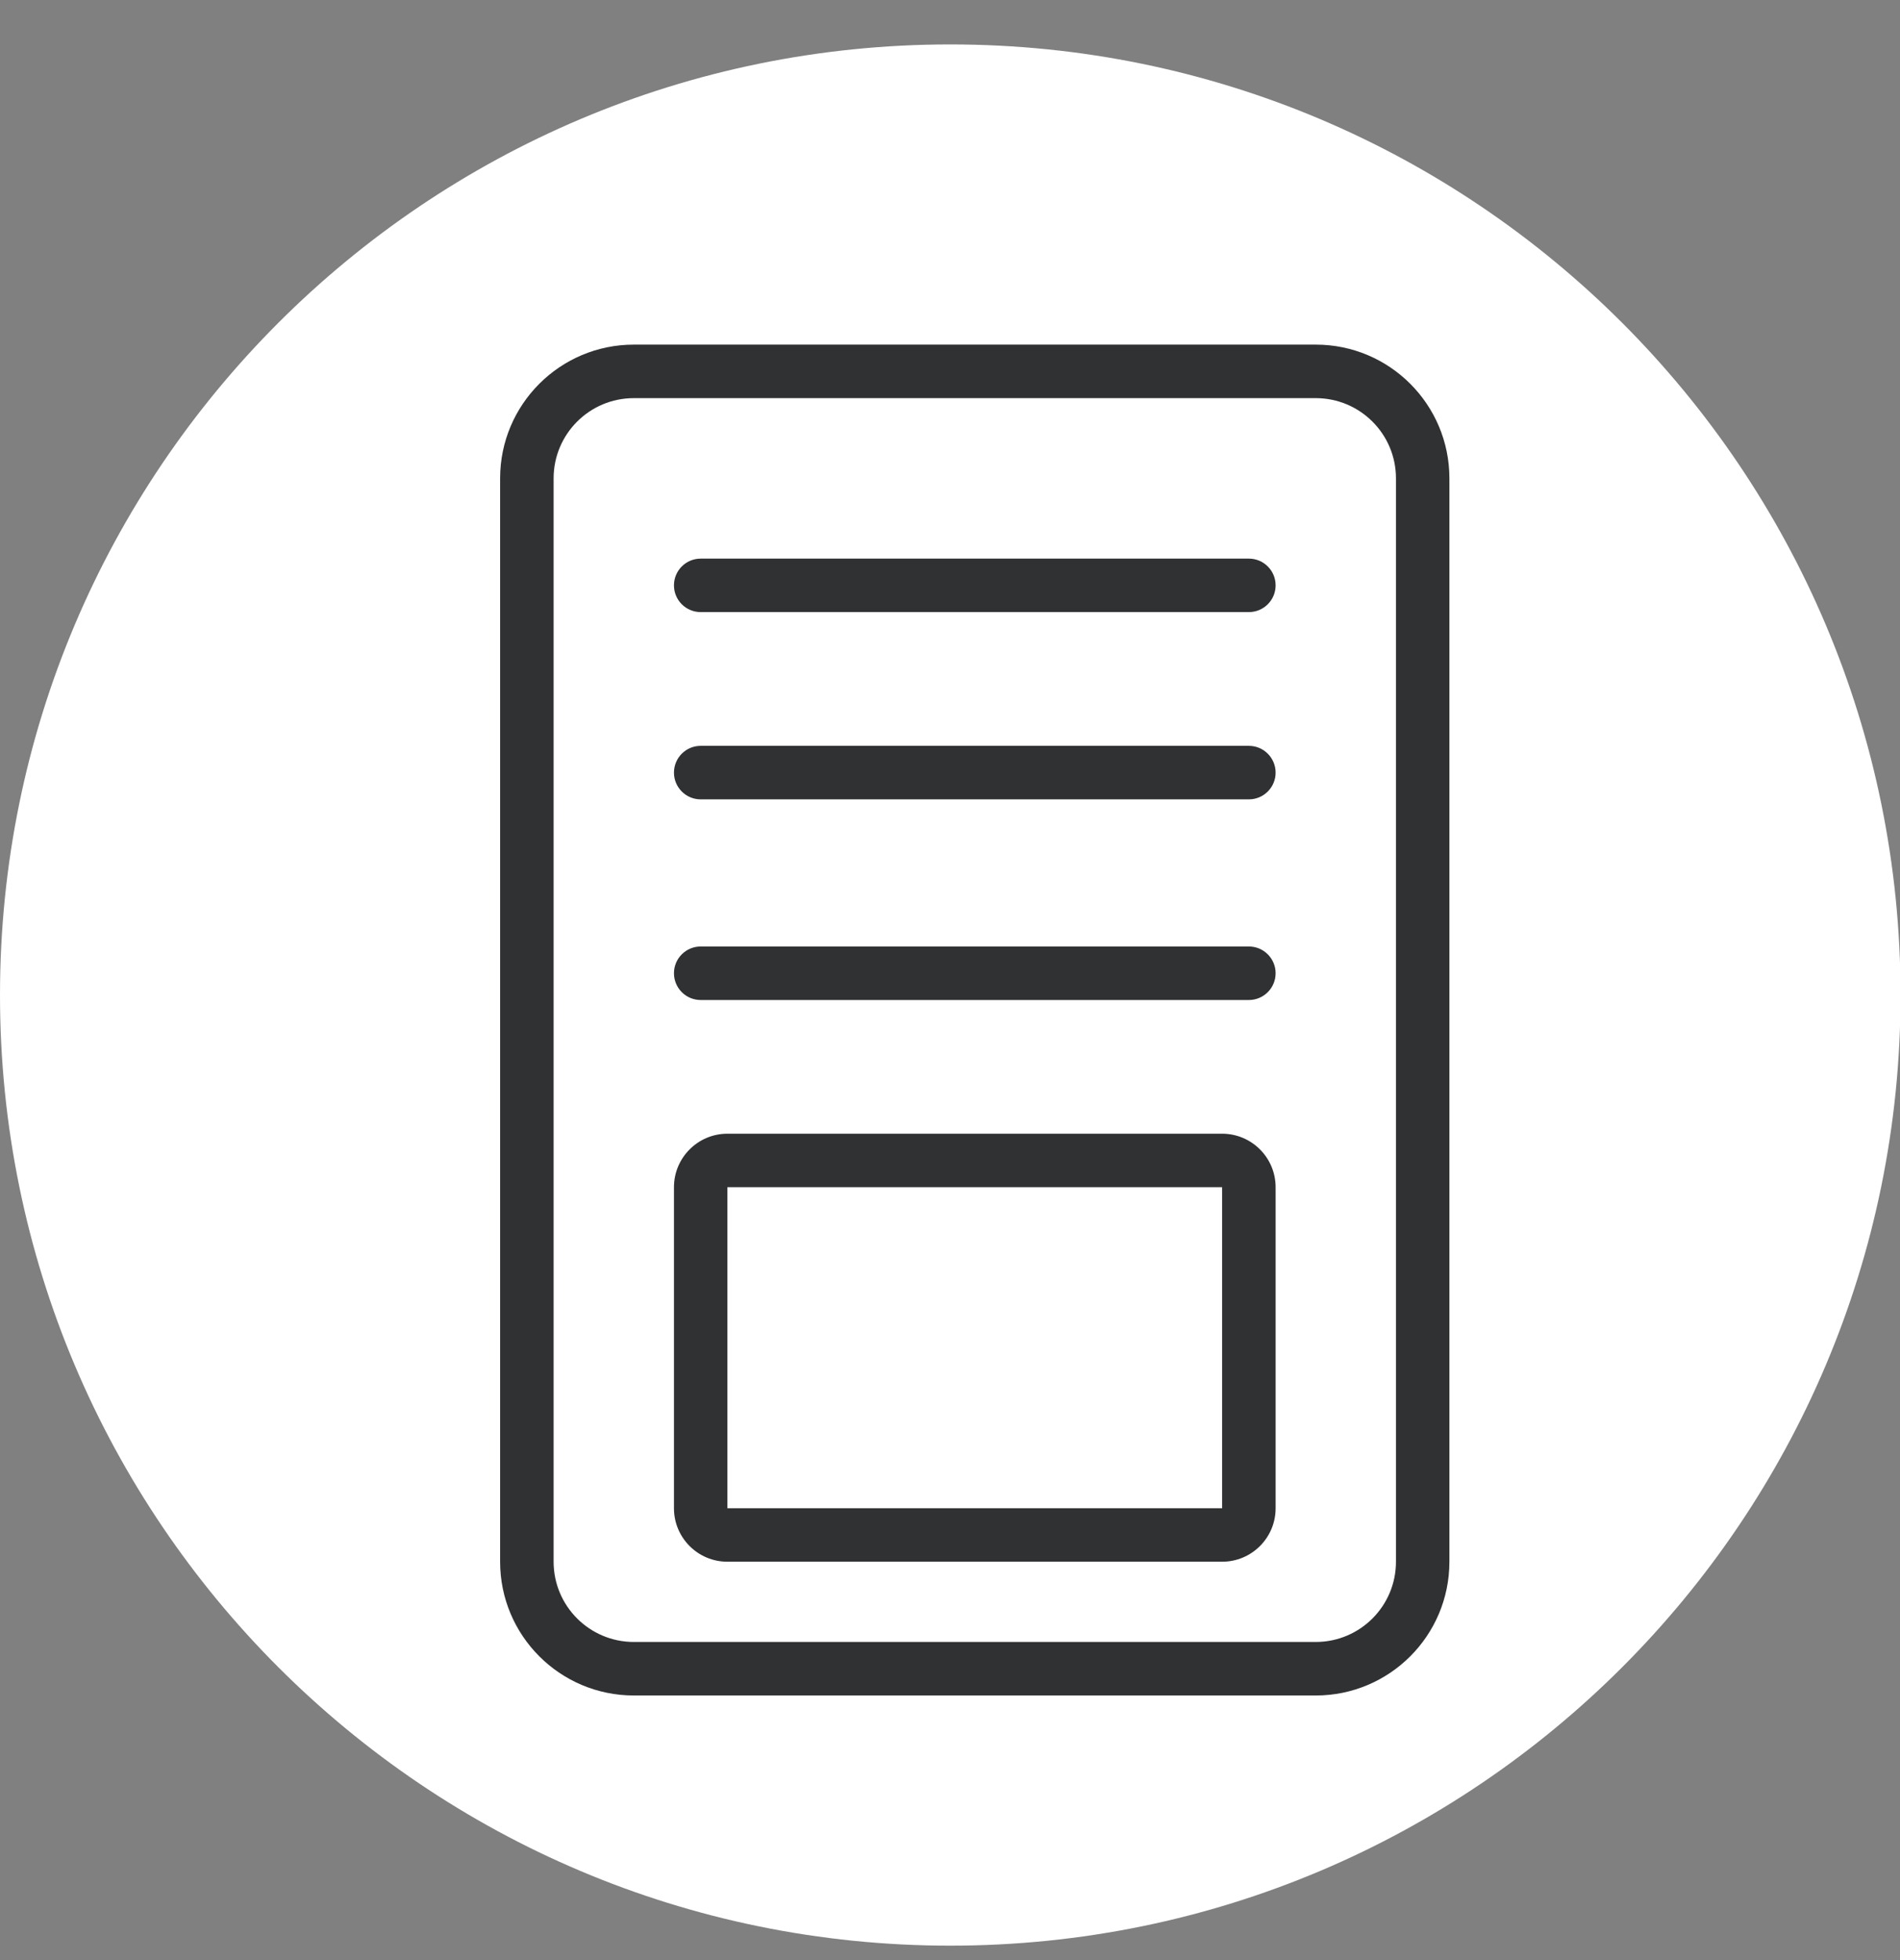
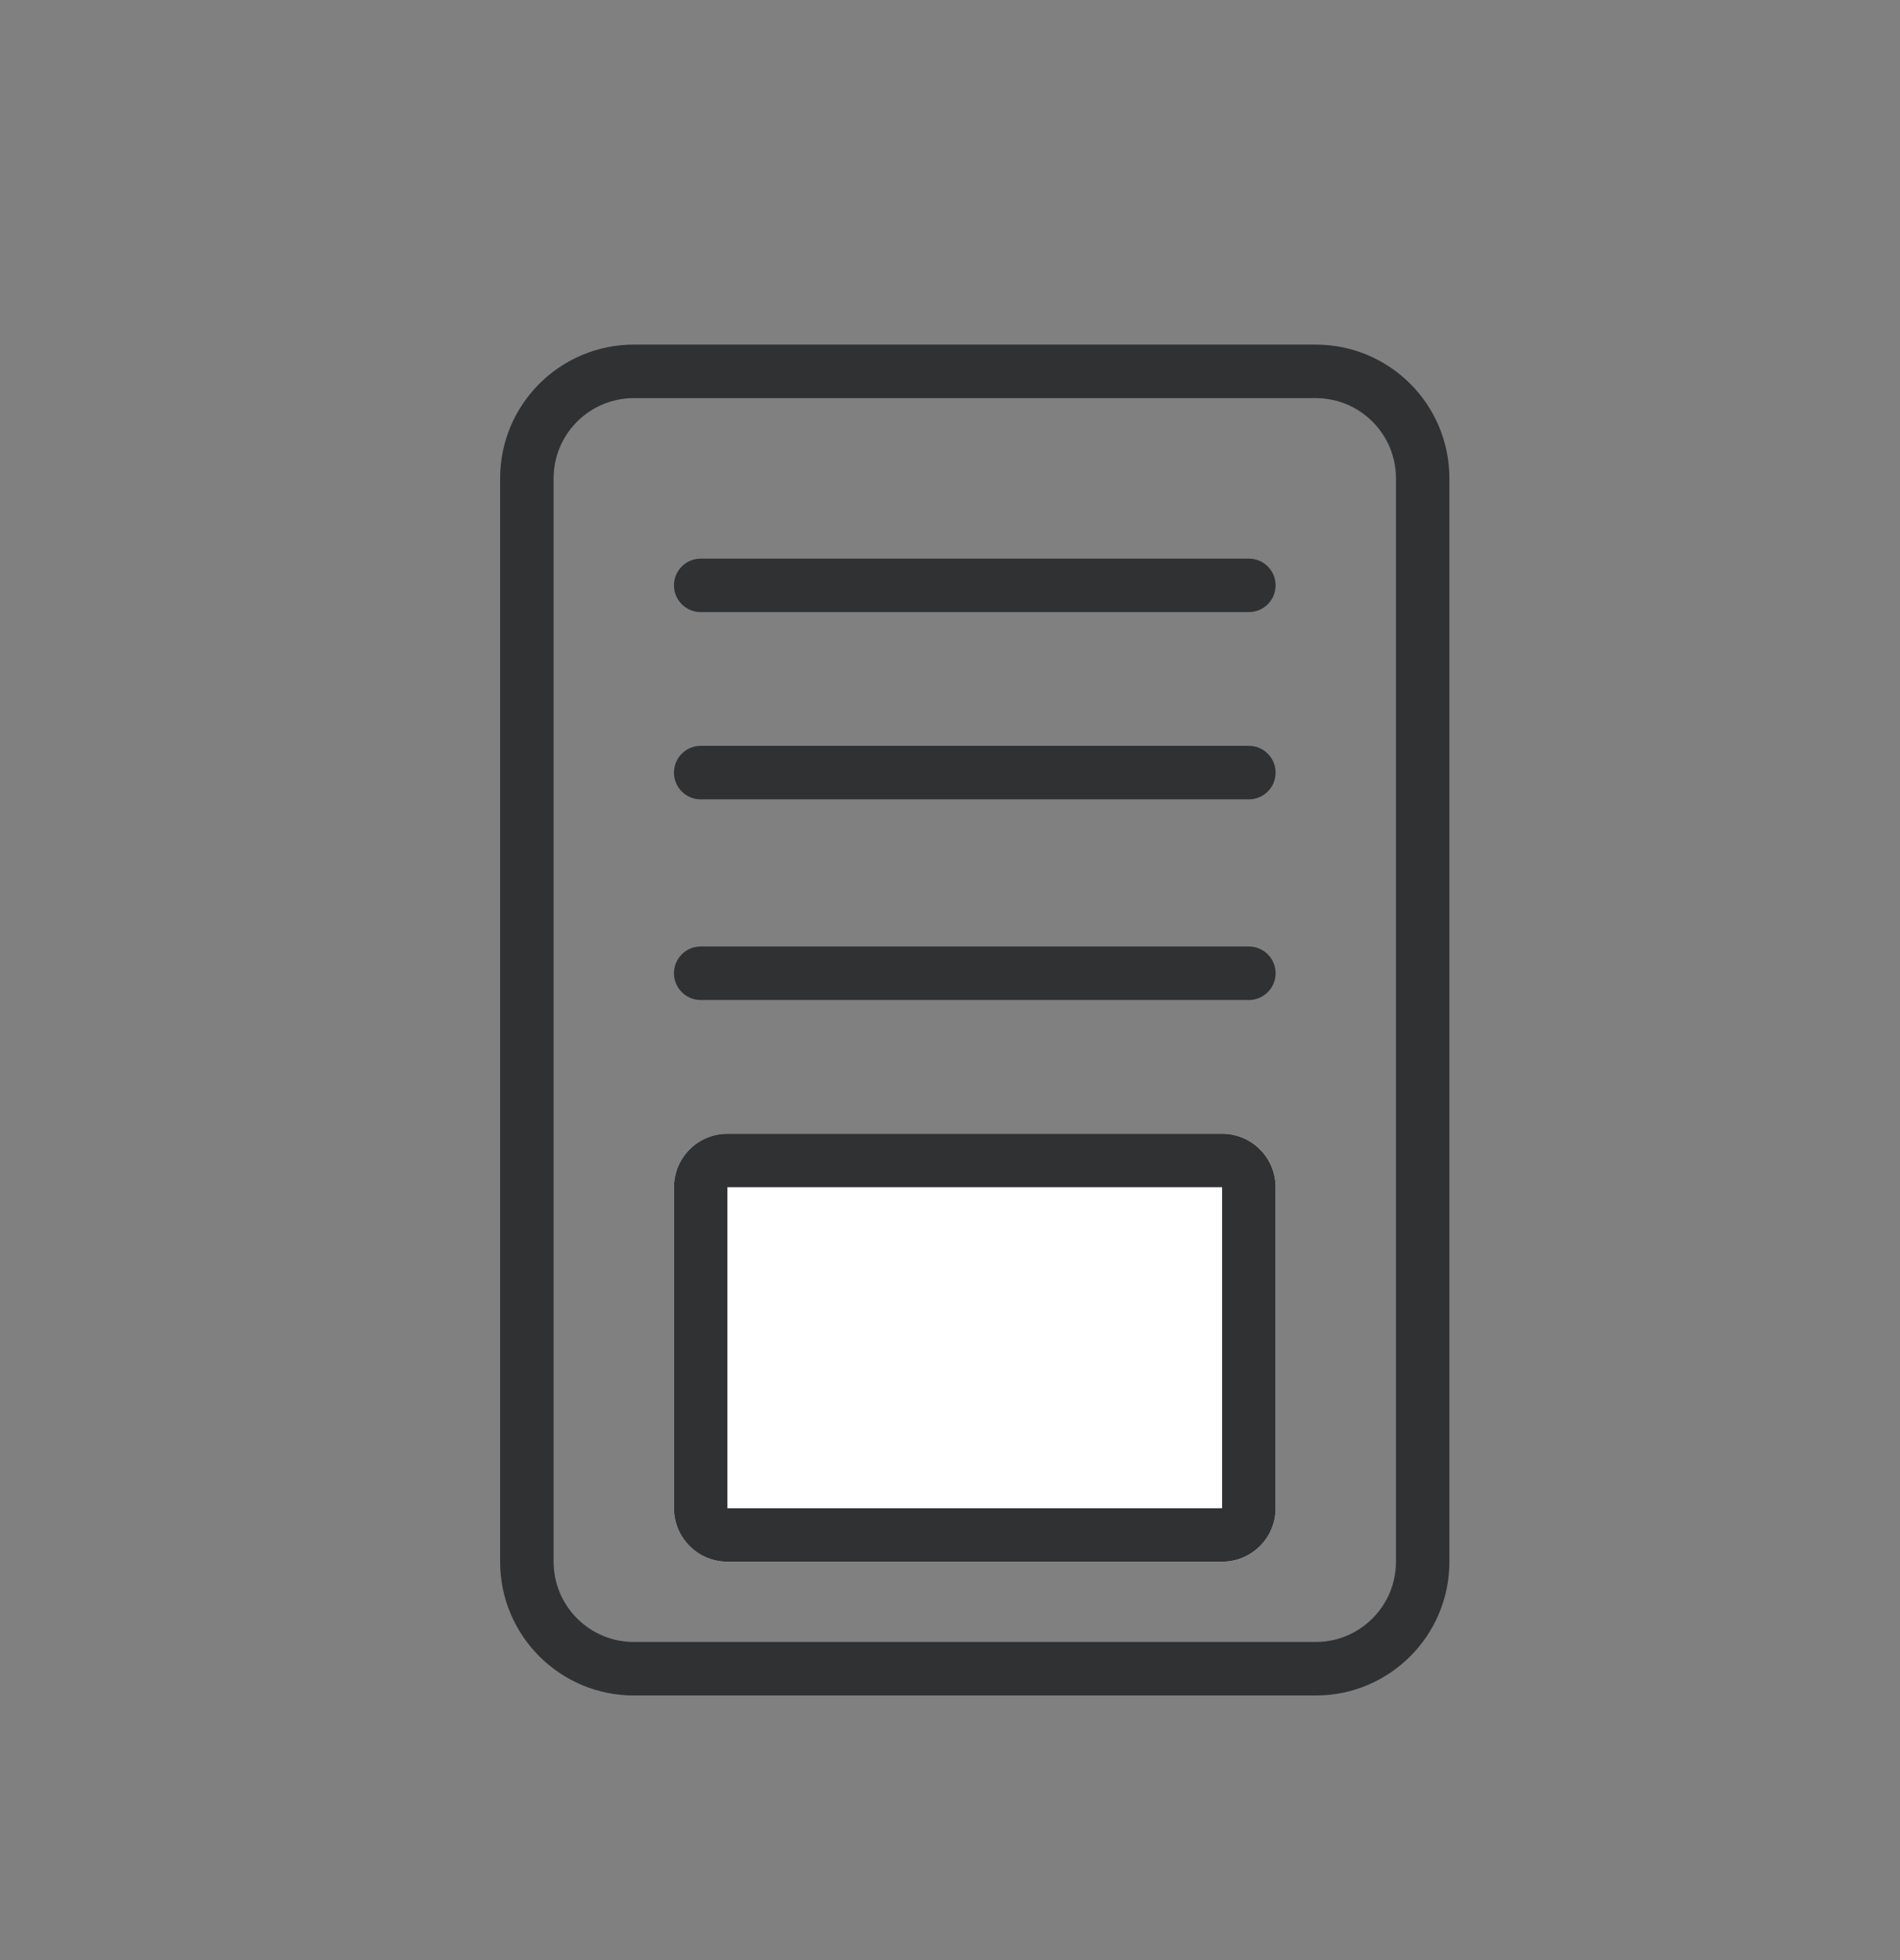
<svg xmlns="http://www.w3.org/2000/svg" width="32" height="33" viewBox="0 0 32 33" fill="none">
  <rect x="0" y="0" width="32" height="33" fill="#808080" stroke="none" />
-   <path d="M32.009 16.752C32.009 25.591 24.843 32.757 16.005 32.757C7.165 32.757 0 25.591 0 16.752C0 7.913 7.165 0.748 16.005 0.748C24.843 0.748 32.009 7.913 32.009 16.752Z" fill="white" />
  <path fill-rule="evenodd" clip-rule="evenodd" d="M22.16 6.703H10.675C9.929 6.703 9.324 7.307 9.324 8.054V26.293C9.324 27.039 9.929 27.644 10.675 27.644H22.16C22.906 27.644 23.511 27.039 23.511 26.293V8.054C23.511 7.307 22.906 6.703 22.16 6.703ZM10.675 5.802C9.432 5.802 8.423 6.81 8.423 8.054V26.293C8.423 27.537 9.432 28.545 10.675 28.545H22.16C23.403 28.545 24.411 27.537 24.411 26.293V8.054C24.411 6.81 23.403 5.802 22.16 5.802H10.675Z" fill="#303133" />
  <path d="M11.351 19.988C11.351 19.491 11.754 19.087 12.251 19.087H20.583C21.081 19.087 21.484 19.491 21.484 19.988V25.393C21.484 25.89 21.081 26.293 20.583 26.293H12.251C11.754 26.293 11.351 25.89 11.351 25.393V19.988Z" fill="white" />
  <path fill-rule="evenodd" clip-rule="evenodd" d="M20.583 19.988H12.251L12.251 25.393H20.583V19.988ZM12.251 19.087C11.754 19.087 11.351 19.491 11.351 19.988V25.393C11.351 25.89 11.754 26.293 12.251 26.293H20.583C21.081 26.293 21.484 25.89 21.484 25.393V19.988C21.484 19.491 21.081 19.087 20.583 19.087H12.251Z" fill="#303133" />
  <path fill-rule="evenodd" clip-rule="evenodd" d="M11.351 9.855C11.351 9.606 11.552 9.405 11.801 9.405H21.034C21.282 9.405 21.484 9.606 21.484 9.855C21.484 10.104 21.282 10.305 21.034 10.305H11.801C11.552 10.305 11.351 10.104 11.351 9.855Z" fill="#303133" />
  <path fill-rule="evenodd" clip-rule="evenodd" d="M11.351 13.008C11.351 12.759 11.552 12.557 11.801 12.557H21.034C21.282 12.557 21.484 12.759 21.484 13.008C21.484 13.256 21.282 13.458 21.034 13.458H11.801C11.552 13.458 11.351 13.256 11.351 13.008Z" fill="#303133" />
-   <path fill-rule="evenodd" clip-rule="evenodd" d="M11.351 16.385C11.351 16.137 11.552 15.935 11.801 15.935H21.034C21.282 15.935 21.484 16.137 21.484 16.385C21.484 16.634 21.282 16.836 21.034 16.836H11.801C11.552 16.836 11.351 16.634 11.351 16.385Z" fill="#303133" />
+   <path fill-rule="evenodd" clip-rule="evenodd" d="M11.351 16.385C11.351 16.137 11.552 15.935 11.801 15.935H21.034C21.282 15.935 21.484 16.137 21.484 16.385C21.484 16.634 21.282 16.836 21.034 16.836H11.801C11.552 16.836 11.351 16.634 11.351 16.385" fill="#303133" />
</svg>